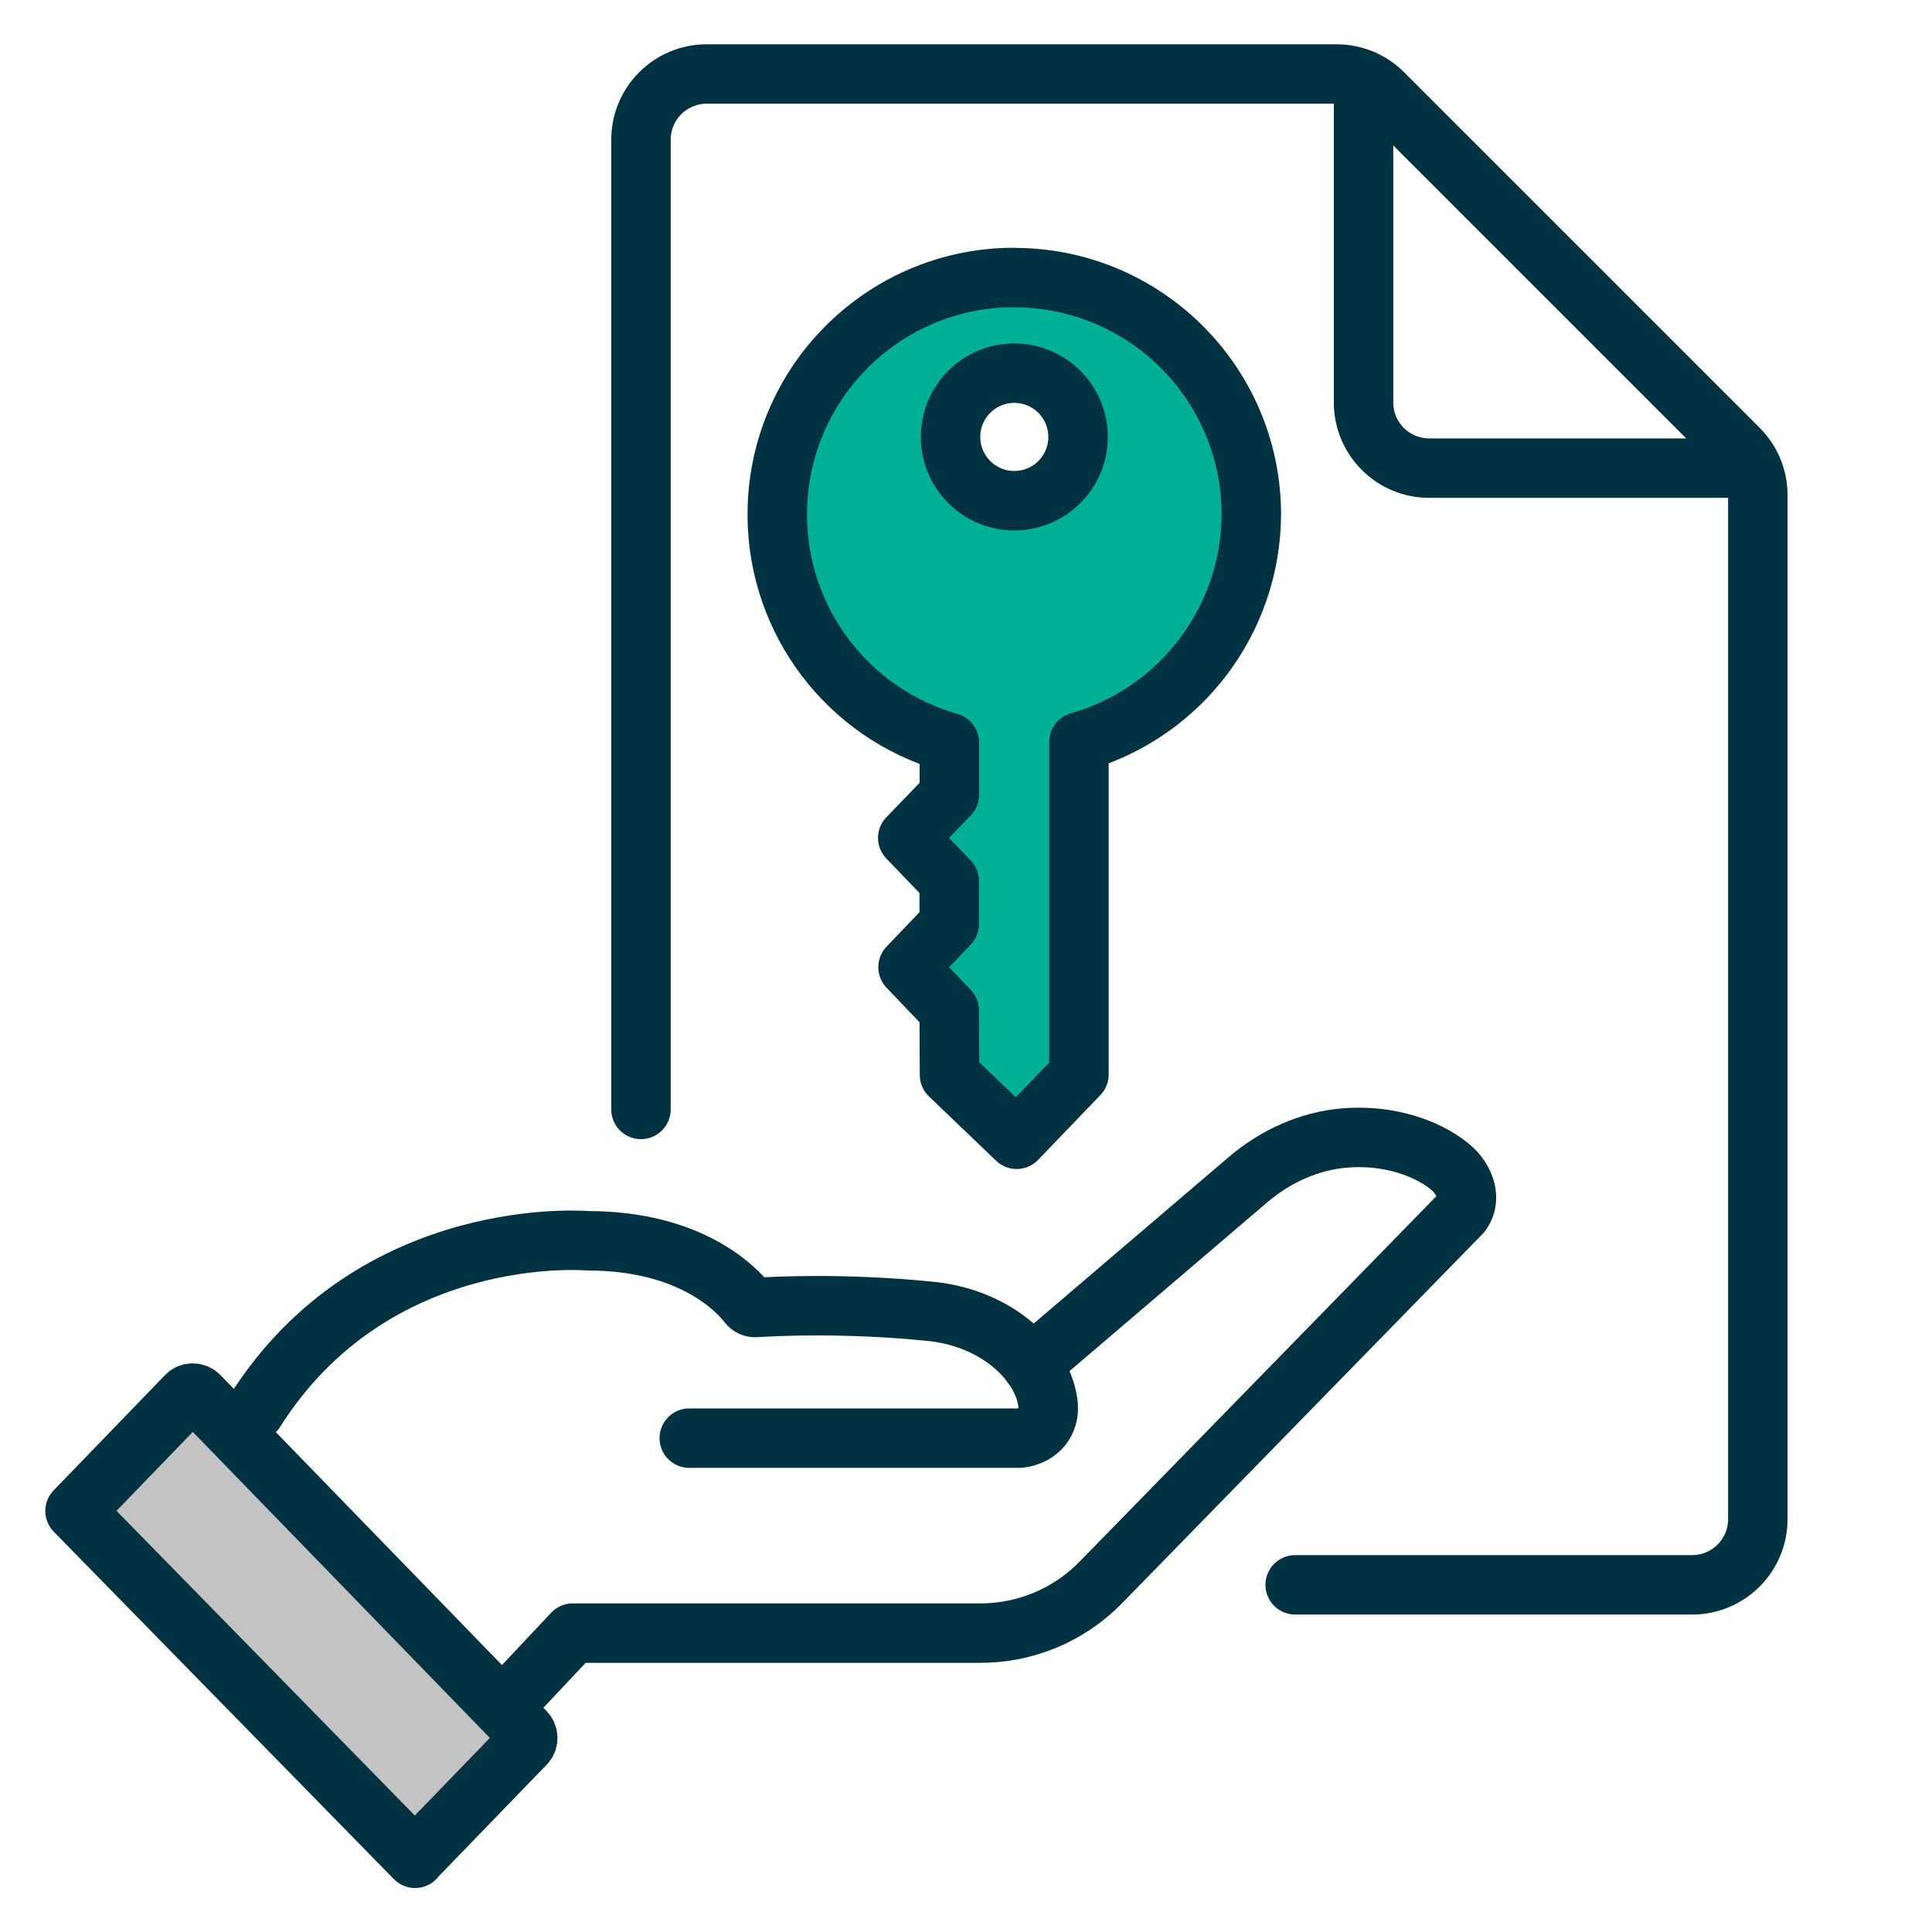
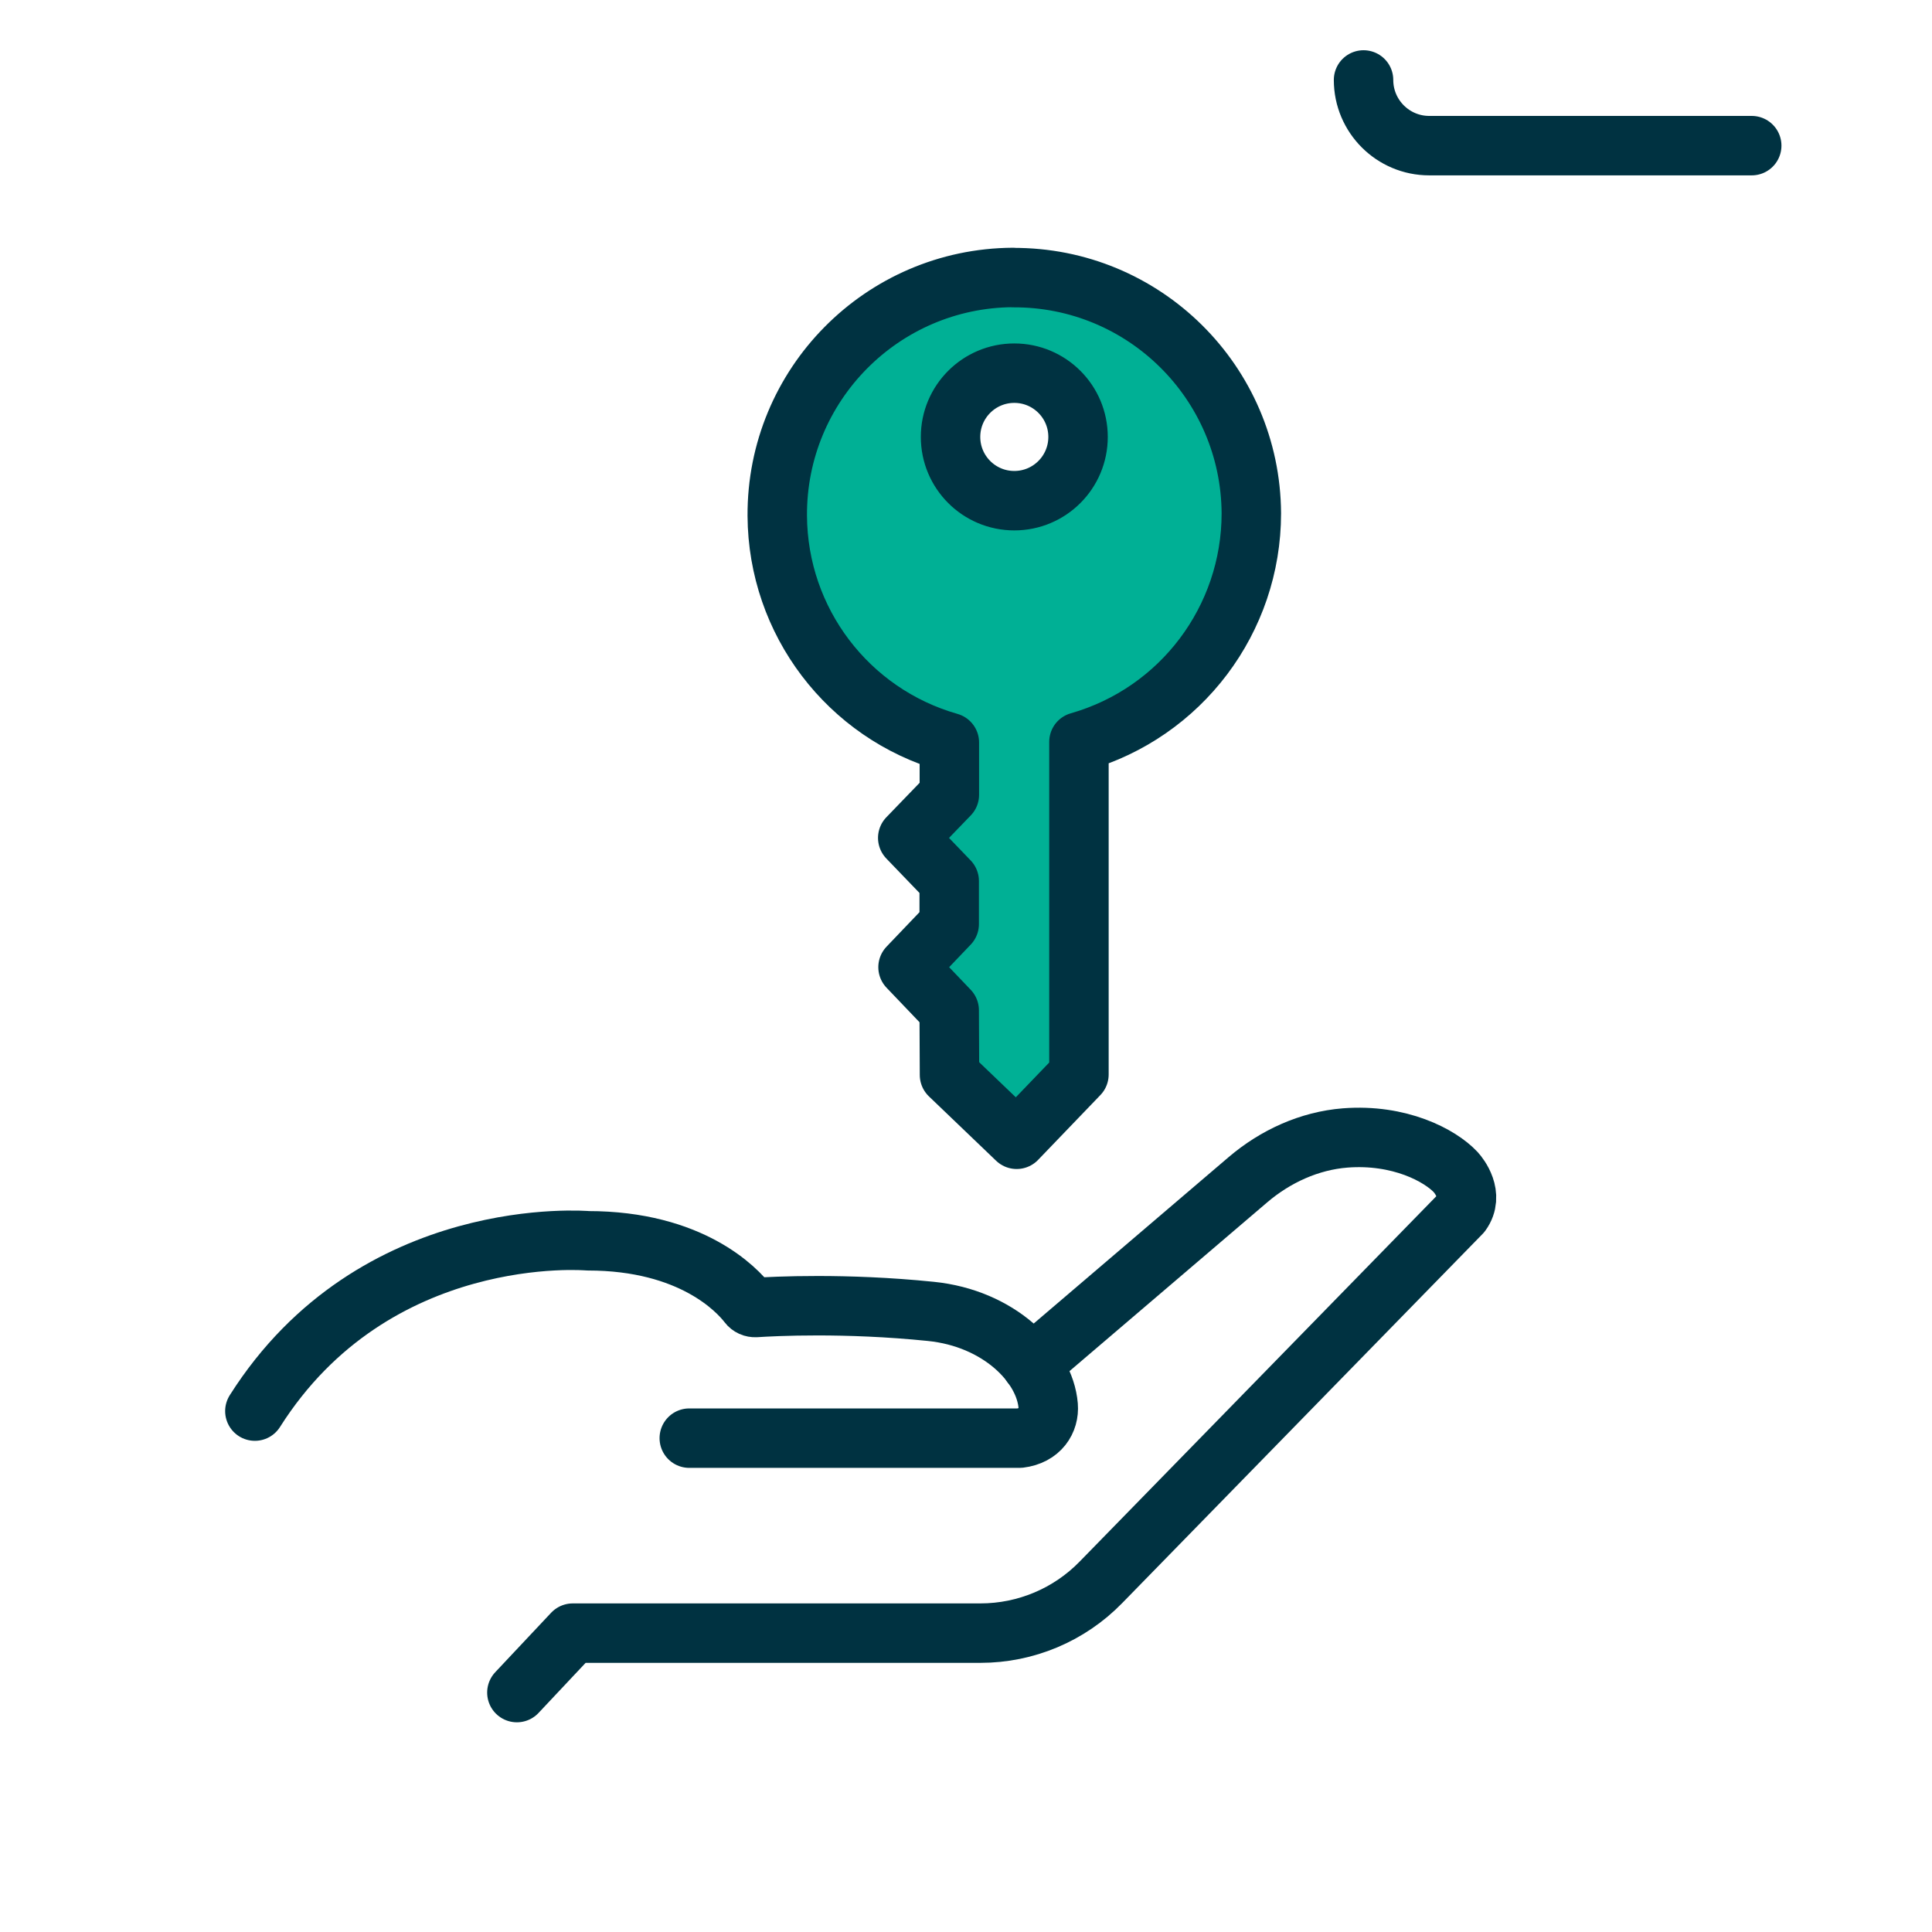
<svg xmlns="http://www.w3.org/2000/svg" viewBox="0 0 130 130">
  <defs>
    <style>
      .cls-1 {
        fill: none;
      }

      .cls-1, .cls-2, .cls-3 {
        stroke: #003241;
        stroke-linecap: round;
        stroke-linejoin: round;
        stroke-width: 4px;
      }

      .cls-4 {
        fill: #fff;
        opacity: 0;
      }

      .cls-2 {
        fill: #00b095;
      }

      .cls-3 {
        fill: #c3c3c3;
      }
    </style>
  </defs>
  <g id="bg">
    <rect class="cls-4" x="0" y="0" width="130" height="130" />
  </g>
  <g id="content">
    <g>
      <g>
-         <path class="cls-1" d="M43.13,74.65V9.4c0-2.44,1.98-4.42,4.42-4.42h42.37c1.18,0,2.31.46,3.14,1.29l23.93,23.93c.83.83,1.3,1.96,1.29,3.14v68.88c0,2.44-1.98,4.42-4.42,4.42h-26.71" />
-         <path class="cls-1" d="M91.75,5.38v21.7c0,2.44,1.98,4.42,4.42,4.42h21.7" />
+         <path class="cls-1" d="M91.75,5.38c0,2.44,1.98,4.42,4.42,4.42h21.7" />
      </g>
      <path class="cls-2" d="M68.16,18.67c-8.81.05-15.91,7.23-15.86,16.04.04,7.1,4.76,13.31,11.58,15.25v3.52l-2.8,2.9,2.79,2.9v2.9l-2.77,2.9,2.77,2.9.02,4.35,4.52,4.33,4.19-4.36v-22.38c6.87-1.96,11.6-8.24,11.6-15.38-.05-8.81-7.23-15.91-16.04-15.86ZM68.25,33.69h0c-2.37,0-4.29-1.92-4.29-4.29,0-2.37,1.92-4.29,4.29-4.29,2.37,0,4.29,1.92,4.29,4.29s-1.92,4.29-4.29,4.29Z" />
      <g>
        <path class="cls-1" d="M69.4,91.82l14.56-12.43c1.85-1.58,4.14-2.63,6.56-2.82,3.63-.28,6.37,1.16,7.44,2.31.21.23,1.25,1.53.37,2.75l-24.25,24.84c-2.13,2.19-5.06,3.42-8.11,3.42h-27.43l-3.76,4" />
        <path class="cls-1" d="M46.38,96.77h22.23c1.39-.17,2-1.18,1.92-2.18-.23-2.8-3.33-5.89-7.9-6.35-5.78-.59-10.55-.34-11.79-.26-.19.01-.38-.07-.5-.23-.73-.95-3.8-4.26-10.78-4.26,0,0-14.35-1.27-22.41,11.46" />
-         <path class="cls-3" d="M27.92,125.03l7.43-7.68c.22-.23.22-.6-.02-.84l-21.92-22.58c-.24-.25-.63-.26-.86-.02l-7.5,7.76,22.88,23.37Z" />
      </g>
    </g>
  </g>
</svg>